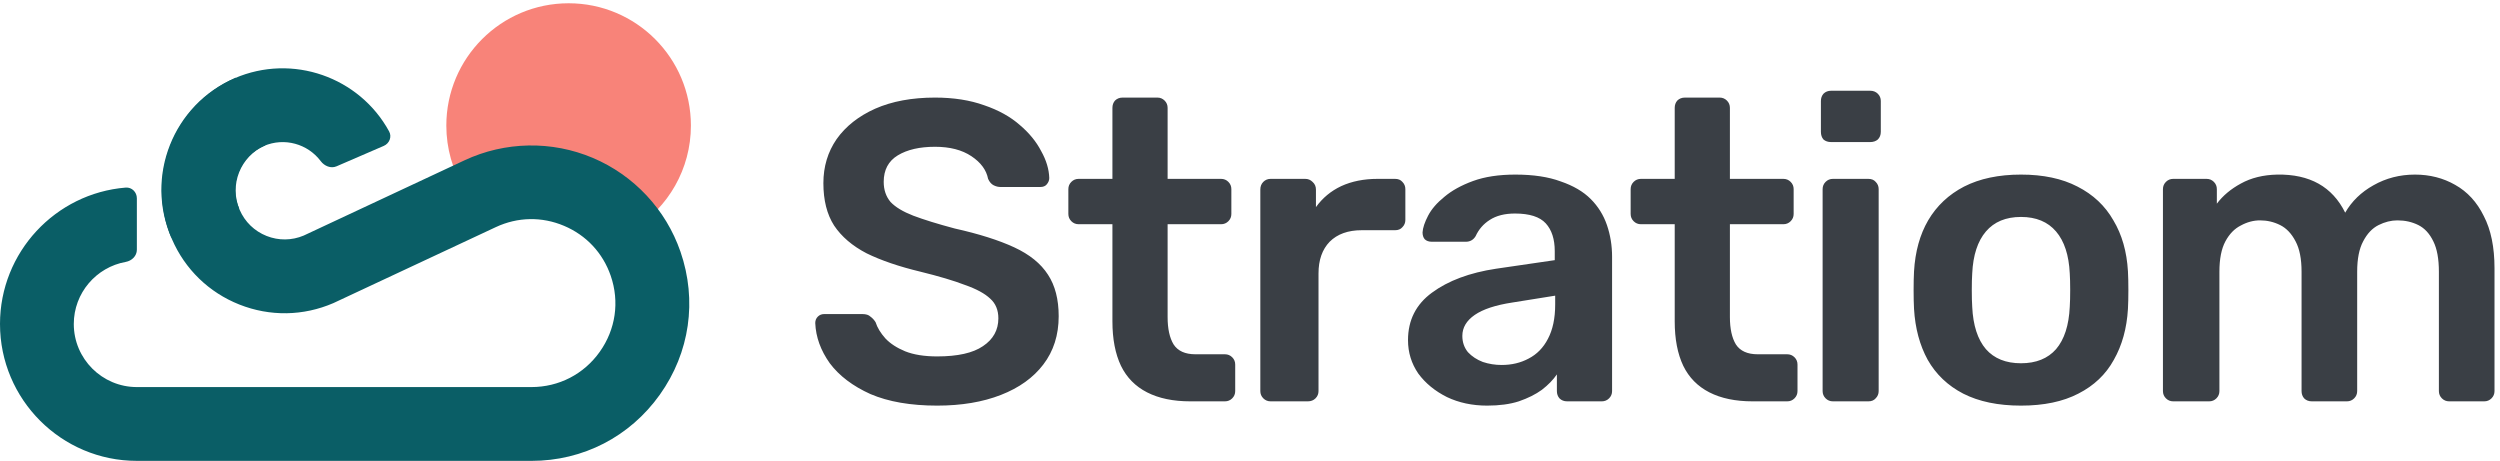
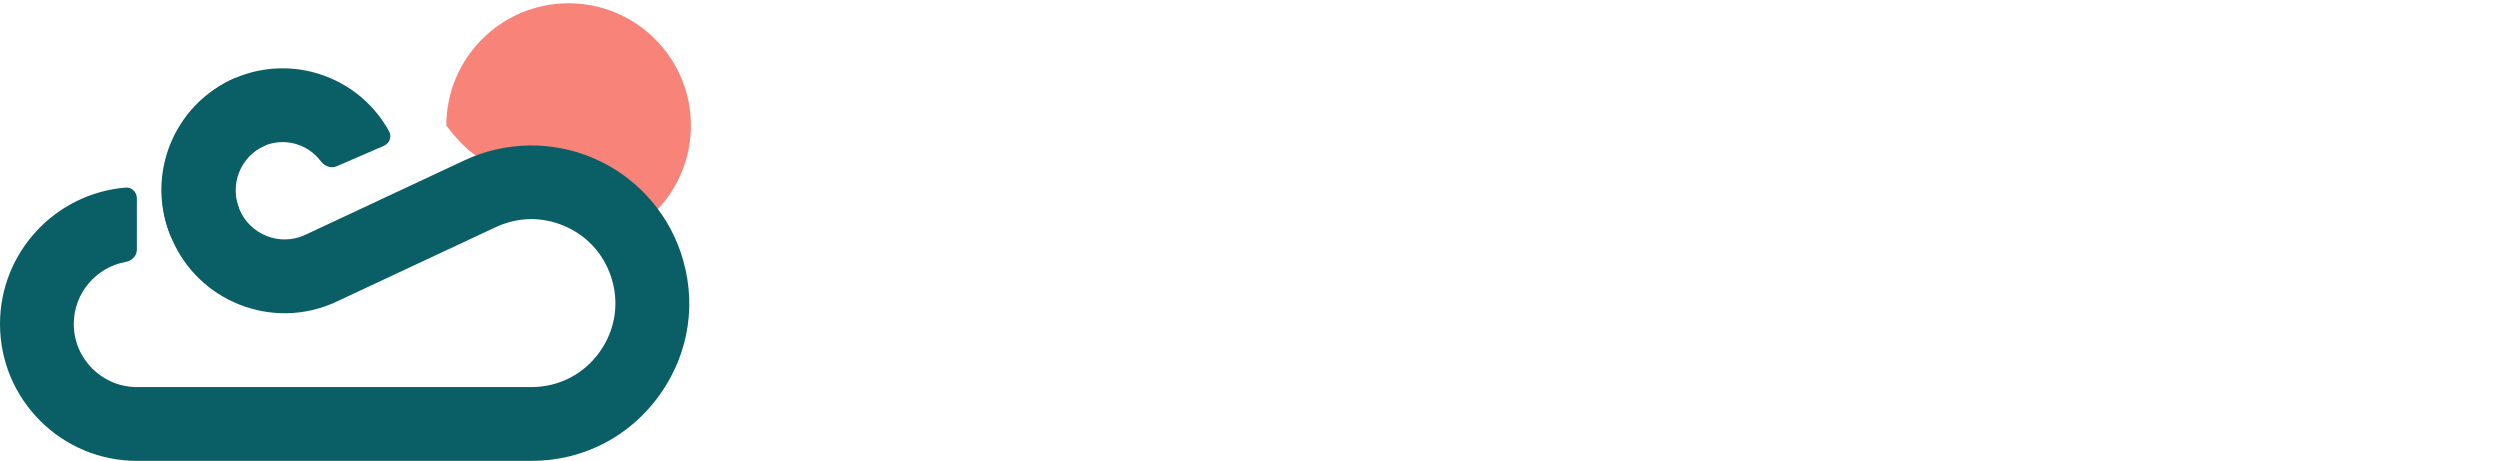
<svg xmlns="http://www.w3.org/2000/svg" width="672" height="124" viewBox="0 0 672 124" fill="none">
  <g clip-path="url(#clip0_2_159)">
    <g clip-path="url(#clip1_2_159)">
-       <path d="M152.845 0.88C134.689 0.88 119.973 15.596 119.973 33.751C119.973 39.928 121.681 45.709 124.644 50.645C129.937 46.943 136.27 44.73 142.715 44.73C154.97 44.73 165.025 51.653 170.325 61.584C179.568 55.765 185.716 45.479 185.716 33.751C185.716 15.596 170.997 0.88 152.845 0.88Z" fill="#F88379" />
+       <path d="M152.845 0.88C134.689 0.88 119.973 15.596 119.973 33.751C129.937 46.943 136.27 44.73 142.715 44.73C154.97 44.73 165.025 51.653 170.325 61.584C179.568 55.765 185.716 45.479 185.716 33.751C185.716 15.596 170.997 0.88 152.845 0.88Z" fill="#F88379" />
      <path d="M142.835 123.88H36.789C16.505 123.88 0 107.379 0 87.091C0 67.813 14.902 51.954 33.79 50.423C35.441 50.289 36.789 51.645 36.789 53.302V67.137C36.789 68.794 35.434 70.11 33.803 70.4C25.874 71.815 19.835 78.761 19.835 87.091C19.835 96.439 27.441 104.045 36.789 104.045H142.835C150.225 104.045 156.922 100.594 161.207 94.576C165.496 88.558 166.57 81.102 164.159 74.118C162.045 67.995 157.593 63.232 151.625 60.708C145.657 58.183 139.14 58.303 133.271 61.051L89.616 81.473C81.523 84.973 72.553 85.111 64.357 81.865C56.161 78.62 49.719 72.372 46.219 64.282C38.992 47.576 46.703 28.108 63.409 20.881L71.283 39.087C64.615 41.972 61.539 49.74 64.424 56.408C65.821 59.636 68.391 62.129 71.665 63.427C74.897 64.707 78.433 64.668 81.632 63.321L124.87 43.089C135.739 38.005 148.309 37.768 159.358 42.446C170.407 47.123 178.991 56.309 182.909 67.648C187.442 80.773 185.419 94.785 177.361 106.092C169.304 117.399 156.72 123.884 142.835 123.884V123.88Z" fill="#0A5E66" />
      <path d="M46.06 63.911C38.921 47.41 46.541 28.179 63.042 21.041C78.615 14.303 96.62 20.712 104.596 35.325C105.39 36.78 104.679 38.556 103.158 39.214L90.46 44.706C88.939 45.364 87.199 44.632 86.206 43.307C82.744 38.688 76.44 36.855 70.916 39.246C67.787 40.6 65.368 43.093 64.113 46.264C62.858 49.436 62.911 52.908 64.265 56.037L46.06 63.911Z" fill="#0A5E66" />
    </g>
-     <path d="M251.915 109.03C244.785 109.03 238.805 107.995 233.975 105.925C229.222 103.778 225.58 101.018 223.05 97.645C220.597 94.195 219.293 90.592 219.14 86.835C219.14 86.145 219.37 85.57 219.83 85.11C220.29 84.65 220.865 84.42 221.555 84.42H231.79C232.787 84.42 233.515 84.65 233.975 85.11C234.512 85.493 234.972 85.992 235.355 86.605C235.815 88.062 236.697 89.518 238 90.975C239.303 92.355 241.067 93.505 243.29 94.425C245.59 95.345 248.465 95.805 251.915 95.805C257.435 95.805 261.537 94.885 264.22 93.045C266.98 91.205 268.36 88.713 268.36 85.57C268.36 83.347 267.632 81.583 266.175 80.28C264.718 78.9 262.457 77.673 259.39 76.6C256.4 75.45 252.413 74.262 247.43 73.035C241.68 71.655 236.85 70.007 232.94 68.09C229.107 66.097 226.193 63.605 224.2 60.615C222.283 57.625 221.325 53.83 221.325 49.23C221.325 44.783 222.513 40.835 224.89 37.385C227.343 33.935 230.793 31.213 235.24 29.22C239.763 27.227 245.13 26.23 251.34 26.23C256.323 26.23 260.732 26.92 264.565 28.3C268.398 29.603 271.58 31.367 274.11 33.59C276.64 35.737 278.557 38.075 279.86 40.605C281.24 43.058 281.968 45.473 282.045 47.85C282.045 48.463 281.815 49.038 281.355 49.575C280.972 50.035 280.397 50.265 279.63 50.265H268.935C268.322 50.265 267.708 50.112 267.095 49.805C266.482 49.498 265.983 48.923 265.6 48.08C265.14 45.703 263.645 43.672 261.115 41.985C258.585 40.298 255.327 39.455 251.34 39.455C247.2 39.455 243.865 40.222 241.335 41.755C238.805 43.288 237.54 45.665 237.54 48.885C237.54 51.032 238.153 52.833 239.38 54.29C240.683 55.67 242.715 56.897 245.475 57.97C248.312 59.043 252.03 60.193 256.63 61.42C263.147 62.877 268.475 64.563 272.615 66.48C276.755 68.397 279.783 70.85 281.7 73.84C283.617 76.753 284.575 80.472 284.575 84.995C284.575 90.055 283.195 94.387 280.435 97.99C277.752 101.517 273.957 104.238 269.05 106.155C264.143 108.072 258.432 109.03 251.915 109.03ZM319.949 107.88C315.349 107.88 311.478 107.075 308.334 105.465C305.191 103.855 302.853 101.478 301.319 98.335C299.786 95.115 299.019 91.128 299.019 86.375V60.27H289.934C289.168 60.27 288.516 60.002 287.979 59.465C287.443 58.928 287.174 58.277 287.174 57.51V50.84C287.174 50.073 287.443 49.422 287.979 48.885C288.516 48.348 289.168 48.08 289.934 48.08H299.019V28.99C299.019 28.223 299.249 27.572 299.709 27.035C300.246 26.498 300.936 26.23 301.779 26.23H311.094C311.861 26.23 312.513 26.498 313.049 27.035C313.586 27.572 313.854 28.223 313.854 28.99V48.08H328.229C328.996 48.08 329.648 48.348 330.184 48.885C330.721 49.422 330.989 50.073 330.989 50.84V57.51C330.989 58.277 330.721 58.928 330.184 59.465C329.648 60.002 328.996 60.27 328.229 60.27H313.854V85.225C313.854 88.368 314.391 90.822 315.464 92.585C316.614 94.348 318.569 95.23 321.329 95.23H329.264C330.031 95.23 330.683 95.498 331.219 96.035C331.756 96.572 332.024 97.223 332.024 97.99V105.12C332.024 105.887 331.756 106.538 331.219 107.075C330.683 107.612 330.031 107.88 329.264 107.88H319.949ZM341.536 107.88C340.769 107.88 340.118 107.612 339.581 107.075C339.044 106.538 338.776 105.887 338.776 105.12V50.955C338.776 50.112 339.044 49.422 339.581 48.885C340.118 48.348 340.769 48.08 341.536 48.08H350.851C351.618 48.08 352.269 48.348 352.806 48.885C353.419 49.422 353.726 50.112 353.726 50.955V55.67C355.489 53.217 357.751 51.338 360.511 50.035C363.348 48.732 366.606 48.08 370.286 48.08H375.001C375.844 48.08 376.496 48.348 376.956 48.885C377.493 49.422 377.761 50.073 377.761 50.84V59.12C377.761 59.887 377.493 60.538 376.956 61.075C376.496 61.612 375.844 61.88 375.001 61.88H366.031C362.351 61.88 359.476 62.915 357.406 64.985C355.413 67.055 354.416 69.892 354.416 73.495V105.12C354.416 105.887 354.148 106.538 353.611 107.075C353.074 107.612 352.384 107.88 351.541 107.88H341.536ZM399.747 109.03C395.76 109.03 392.157 108.263 388.937 106.73C385.717 105.12 383.148 103.012 381.232 100.405C379.392 97.722 378.472 94.732 378.472 91.435C378.472 86.068 380.618 81.813 384.912 78.67C389.282 75.45 395.032 73.303 402.162 72.23L417.917 69.93V67.515C417.917 64.295 417.112 61.803 415.502 60.04C413.892 58.277 411.132 57.395 407.222 57.395C404.462 57.395 402.2 57.97 400.437 59.12C398.75 60.193 397.485 61.65 396.642 63.49C396.028 64.487 395.147 64.985 393.997 64.985H384.912C384.068 64.985 383.417 64.755 382.957 64.295C382.573 63.835 382.382 63.222 382.382 62.455C382.458 61.228 382.957 59.733 383.877 57.97C384.797 56.207 386.253 54.52 388.247 52.91C390.24 51.223 392.808 49.805 395.952 48.655C399.095 47.505 402.89 46.93 407.337 46.93C412.167 46.93 416.23 47.543 419.527 48.77C422.9 49.92 425.583 51.492 427.577 53.485C429.57 55.478 431.027 57.817 431.947 60.5C432.867 63.183 433.327 66.02 433.327 69.01V105.12C433.327 105.887 433.058 106.538 432.522 107.075C431.985 107.612 431.333 107.88 430.567 107.88H421.252C420.408 107.88 419.718 107.612 419.182 107.075C418.722 106.538 418.492 105.887 418.492 105.12V100.635C417.495 102.092 416.153 103.472 414.467 104.775C412.78 106.002 410.71 107.037 408.257 107.88C405.88 108.647 403.043 109.03 399.747 109.03ZM403.657 98.105C406.34 98.105 408.755 97.53 410.902 96.38C413.125 95.23 414.85 93.467 416.077 91.09C417.38 88.637 418.032 85.57 418.032 81.89V79.475L406.532 81.315C402.008 82.005 398.635 83.117 396.412 84.65C394.188 86.183 393.077 88.062 393.077 90.285C393.077 91.972 393.575 93.428 394.572 94.655C395.645 95.805 396.987 96.687 398.597 97.3C400.207 97.837 401.893 98.105 403.657 98.105ZM471.093 107.88C466.493 107.88 462.622 107.075 459.478 105.465C456.335 103.855 453.997 101.478 452.463 98.335C450.93 95.115 450.163 91.128 450.163 86.375V60.27H441.078C440.312 60.27 439.66 60.002 439.123 59.465C438.587 58.928 438.318 58.277 438.318 57.51V50.84C438.318 50.073 438.587 49.422 439.123 48.885C439.66 48.348 440.312 48.08 441.078 48.08H450.163V28.99C450.163 28.223 450.393 27.572 450.853 27.035C451.39 26.498 452.08 26.23 452.923 26.23H462.238C463.005 26.23 463.657 26.498 464.193 27.035C464.73 27.572 464.998 28.223 464.998 28.99V48.08H479.373C480.14 48.08 480.792 48.348 481.328 48.885C481.865 49.422 482.133 50.073 482.133 50.84V57.51C482.133 58.277 481.865 58.928 481.328 59.465C480.792 60.002 480.14 60.27 479.373 60.27H464.998V85.225C464.998 88.368 465.535 90.822 466.608 92.585C467.758 94.348 469.713 95.23 472.473 95.23H480.408C481.175 95.23 481.827 95.498 482.363 96.035C482.9 96.572 483.168 97.223 483.168 97.99V105.12C483.168 105.887 482.9 106.538 482.363 107.075C481.827 107.612 481.175 107.88 480.408 107.88H471.093ZM492.68 107.88C491.913 107.88 491.262 107.612 490.725 107.075C490.188 106.538 489.92 105.887 489.92 105.12V50.84C489.92 50.073 490.188 49.422 490.725 48.885C491.262 48.348 491.913 48.08 492.68 48.08H502.225C503.068 48.08 503.72 48.348 504.18 48.885C504.717 49.422 504.985 50.073 504.985 50.84V105.12C504.985 105.887 504.717 106.538 504.18 107.075C503.72 107.612 503.068 107.88 502.225 107.88H492.68ZM492.22 38.19C491.377 38.19 490.687 37.96 490.15 37.5C489.69 36.963 489.46 36.273 489.46 35.43V27.15C489.46 26.383 489.69 25.732 490.15 25.195C490.687 24.658 491.377 24.39 492.22 24.39H502.685C503.528 24.39 504.218 24.658 504.755 25.195C505.292 25.732 505.56 26.383 505.56 27.15V35.43C505.56 36.273 505.292 36.963 504.755 37.5C504.218 37.96 503.528 38.19 502.685 38.19H492.22ZM543.242 109.03C537.109 109.03 531.934 107.957 527.717 105.81C523.577 103.663 520.396 100.635 518.172 96.725C516.026 92.815 514.799 88.253 514.492 83.04C514.416 81.66 514.377 79.973 514.377 77.98C514.377 75.987 514.416 74.3 514.492 72.92C514.799 67.63 516.064 63.068 518.287 59.235C520.587 55.325 523.807 52.297 527.947 50.15C532.164 48.003 537.262 46.93 543.242 46.93C549.222 46.93 554.282 48.003 558.422 50.15C562.639 52.297 565.859 55.325 568.082 59.235C570.382 63.068 571.686 67.63 571.992 72.92C572.069 74.3 572.107 75.987 572.107 77.98C572.107 79.973 572.069 81.66 571.992 83.04C571.686 88.253 570.421 92.815 568.197 96.725C566.051 100.635 562.869 103.663 558.652 105.81C554.512 107.957 549.376 109.03 543.242 109.03ZM543.242 97.645C547.306 97.645 550.449 96.38 552.672 93.85C554.896 91.243 556.122 87.448 556.352 82.465C556.429 81.315 556.467 79.82 556.467 77.98C556.467 76.14 556.429 74.645 556.352 73.495C556.122 68.588 554.896 64.832 552.672 62.225C550.449 59.618 547.306 58.315 543.242 58.315C539.179 58.315 536.036 59.618 533.812 62.225C531.589 64.832 530.362 68.588 530.132 73.495C530.056 74.645 530.017 76.14 530.017 77.98C530.017 79.82 530.056 81.315 530.132 82.465C530.362 87.448 531.589 91.243 533.812 93.85C536.036 96.38 539.179 97.645 543.242 97.645ZM584.159 107.88C583.392 107.88 582.741 107.612 582.204 107.075C581.667 106.538 581.399 105.887 581.399 105.12V50.84C581.399 50.073 581.667 49.422 582.204 48.885C582.741 48.348 583.392 48.08 584.159 48.08H593.129C593.896 48.08 594.547 48.348 595.084 48.885C595.621 49.422 595.889 50.073 595.889 50.84V54.75C597.499 52.603 599.646 50.802 602.329 49.345C605.089 47.812 608.347 47.007 612.104 46.93C620.844 46.777 626.939 50.188 630.389 57.165C632.152 54.098 634.682 51.645 637.979 49.805C641.352 47.888 645.071 46.93 649.134 46.93C653.121 46.93 656.724 47.85 659.944 49.69C663.241 51.53 665.809 54.328 667.649 58.085C669.566 61.765 670.524 66.442 670.524 72.115V105.12C670.524 105.887 670.256 106.538 669.719 107.075C669.182 107.612 668.531 107.88 667.764 107.88H658.334C657.567 107.88 656.916 107.612 656.379 107.075C655.842 106.538 655.574 105.887 655.574 105.12V73.035C655.574 69.585 655.076 66.863 654.079 64.87C653.082 62.8 651.741 61.343 650.054 60.5C648.367 59.657 646.489 59.235 644.419 59.235C642.732 59.235 641.046 59.657 639.359 60.5C637.672 61.343 636.292 62.8 635.219 64.87C634.146 66.863 633.609 69.585 633.609 73.035V105.12C633.609 105.887 633.341 106.538 632.804 107.075C632.267 107.612 631.616 107.88 630.849 107.88H621.419C620.576 107.88 619.886 107.612 619.349 107.075C618.889 106.538 618.659 105.887 618.659 105.12V73.035C618.659 69.585 618.122 66.863 617.049 64.87C615.976 62.8 614.596 61.343 612.909 60.5C611.222 59.657 609.421 59.235 607.504 59.235C605.741 59.235 604.016 59.695 602.329 60.615C600.642 61.458 599.262 62.877 598.189 64.87C597.116 66.863 596.579 69.585 596.579 73.035V105.12C596.579 105.887 596.311 106.538 595.774 107.075C595.237 107.612 594.586 107.88 593.819 107.88H584.159Z" fill="#3A3F45" />
  </g>
  <defs>
    <clipPath id="clip0_2_159">
      <rect width="672" height="123" fill="white" transform="translate(0 0.88)" />
    </clipPath>
    <clipPath id="clip1_2_159">
      <rect width="185.716" height="123" fill="white" transform="translate(0 0.88)" />
    </clipPath>
  </defs>
</svg>